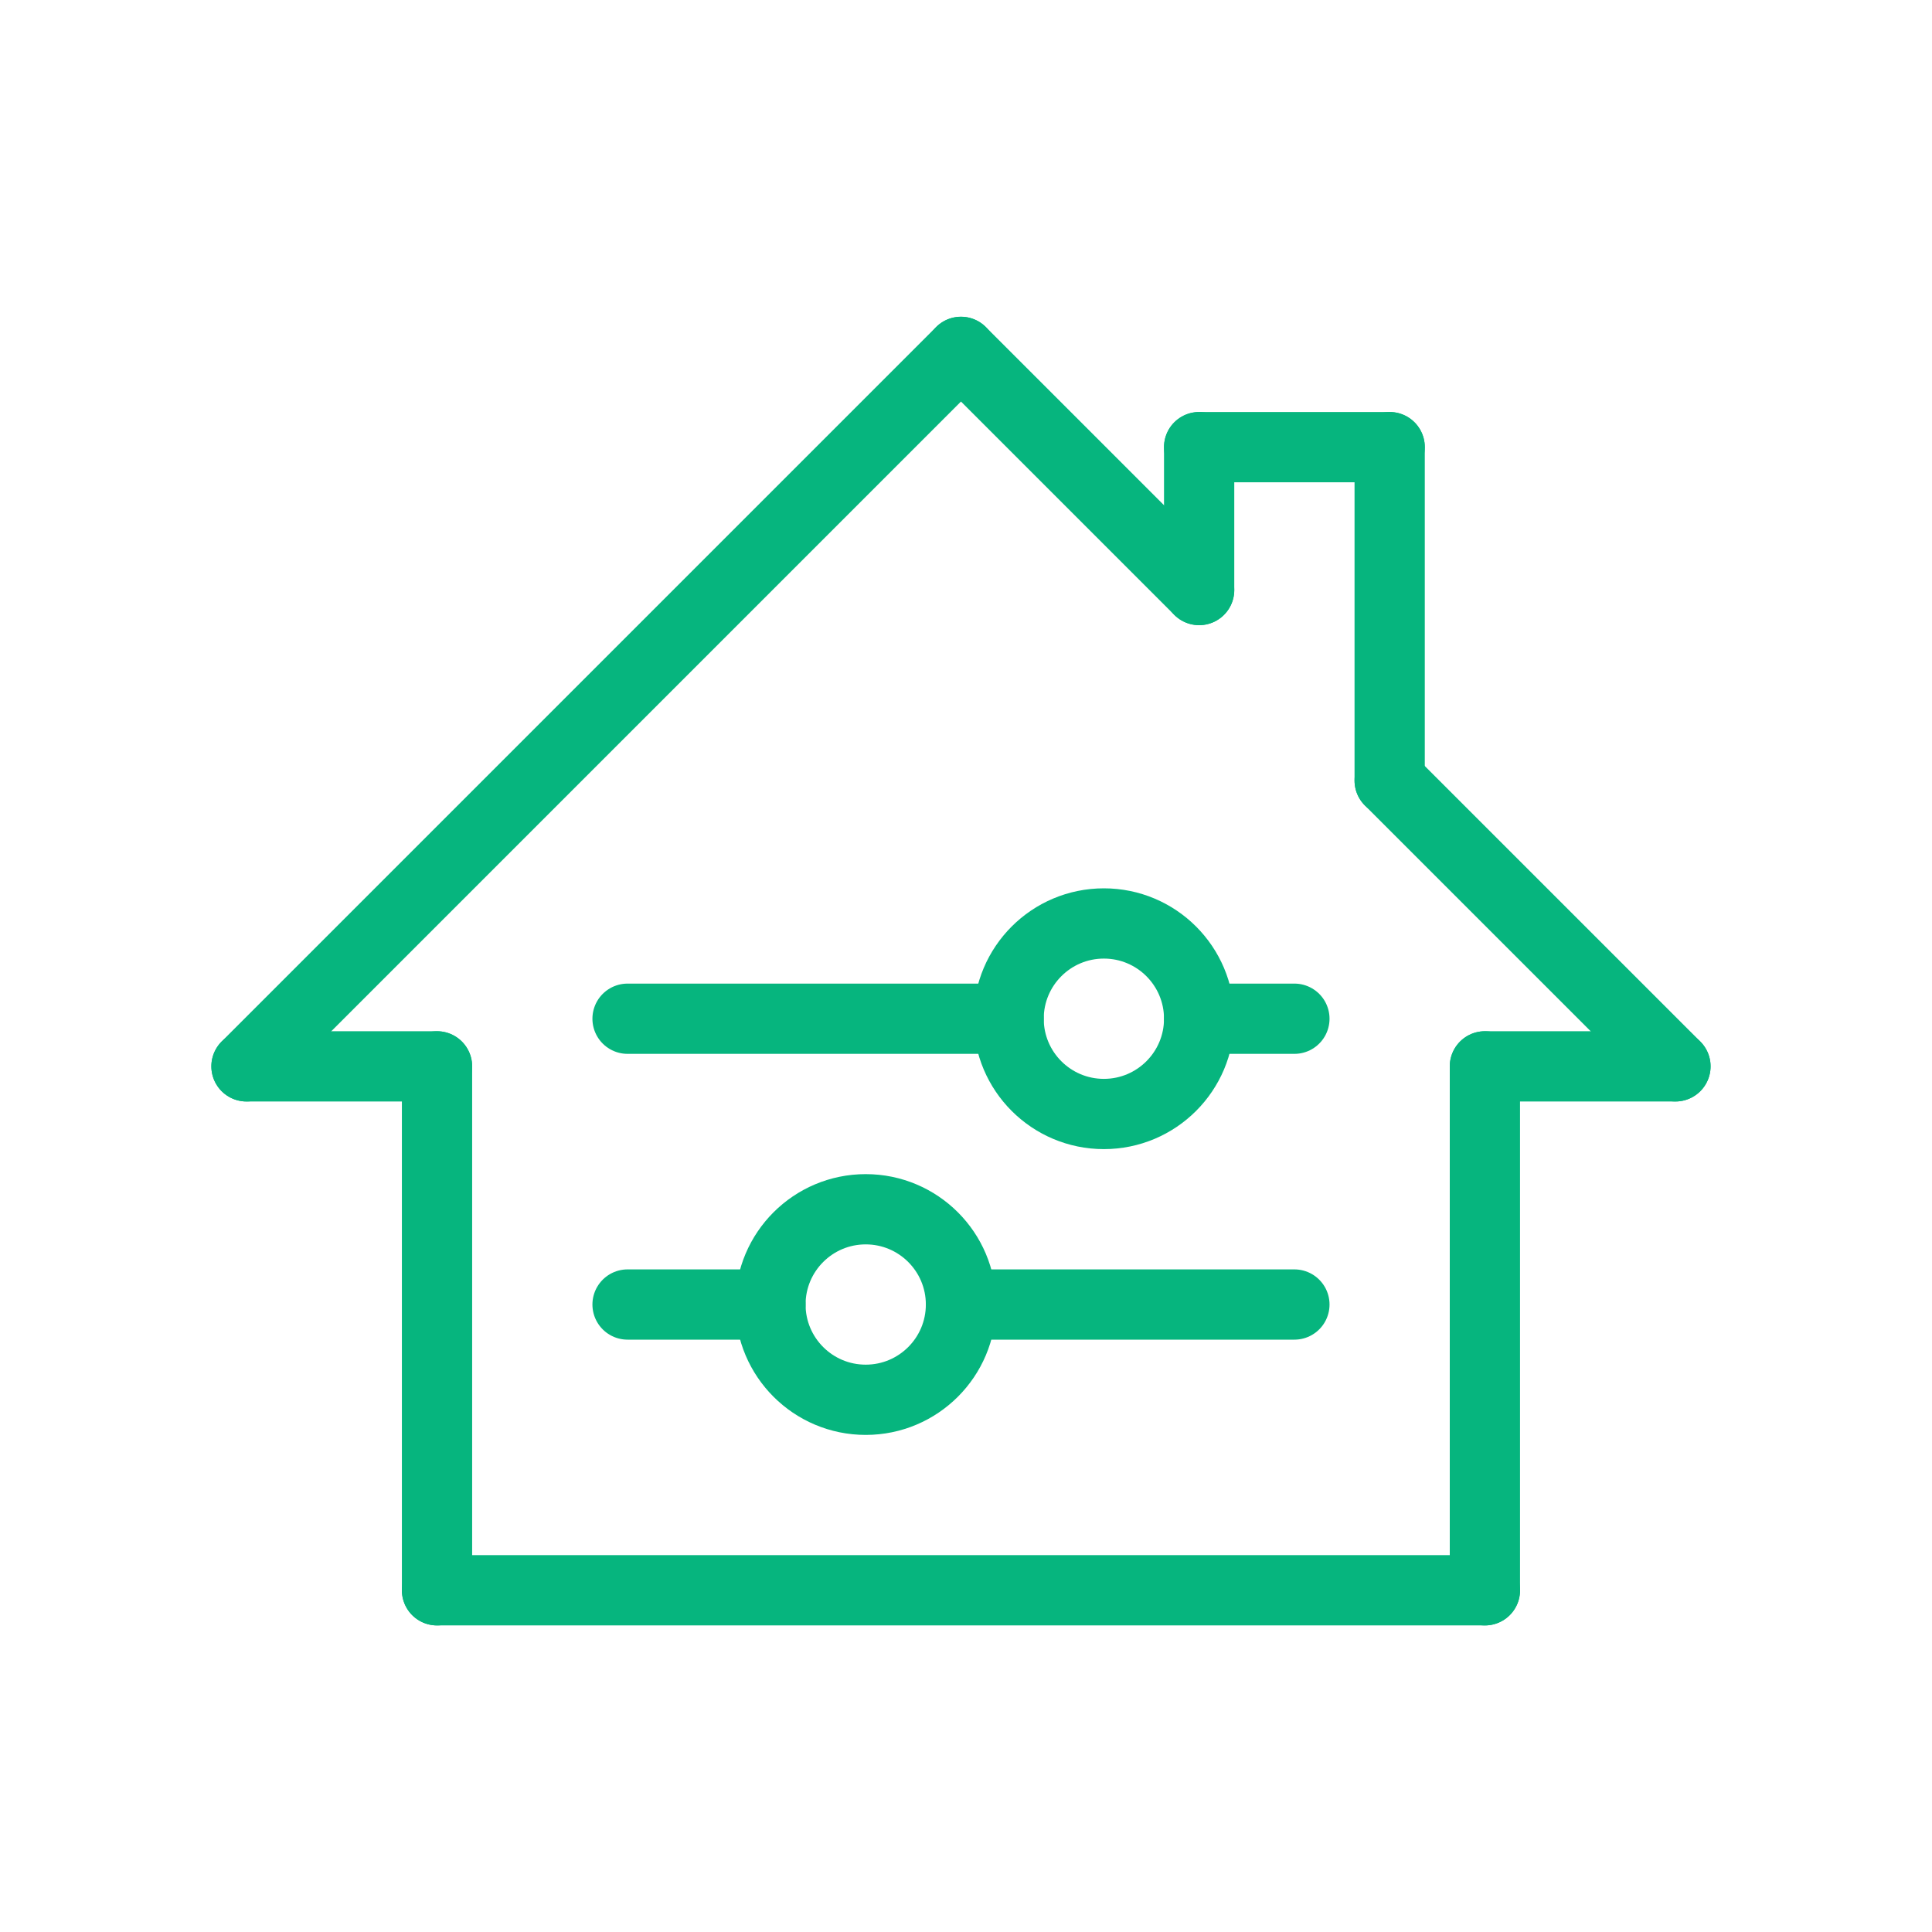
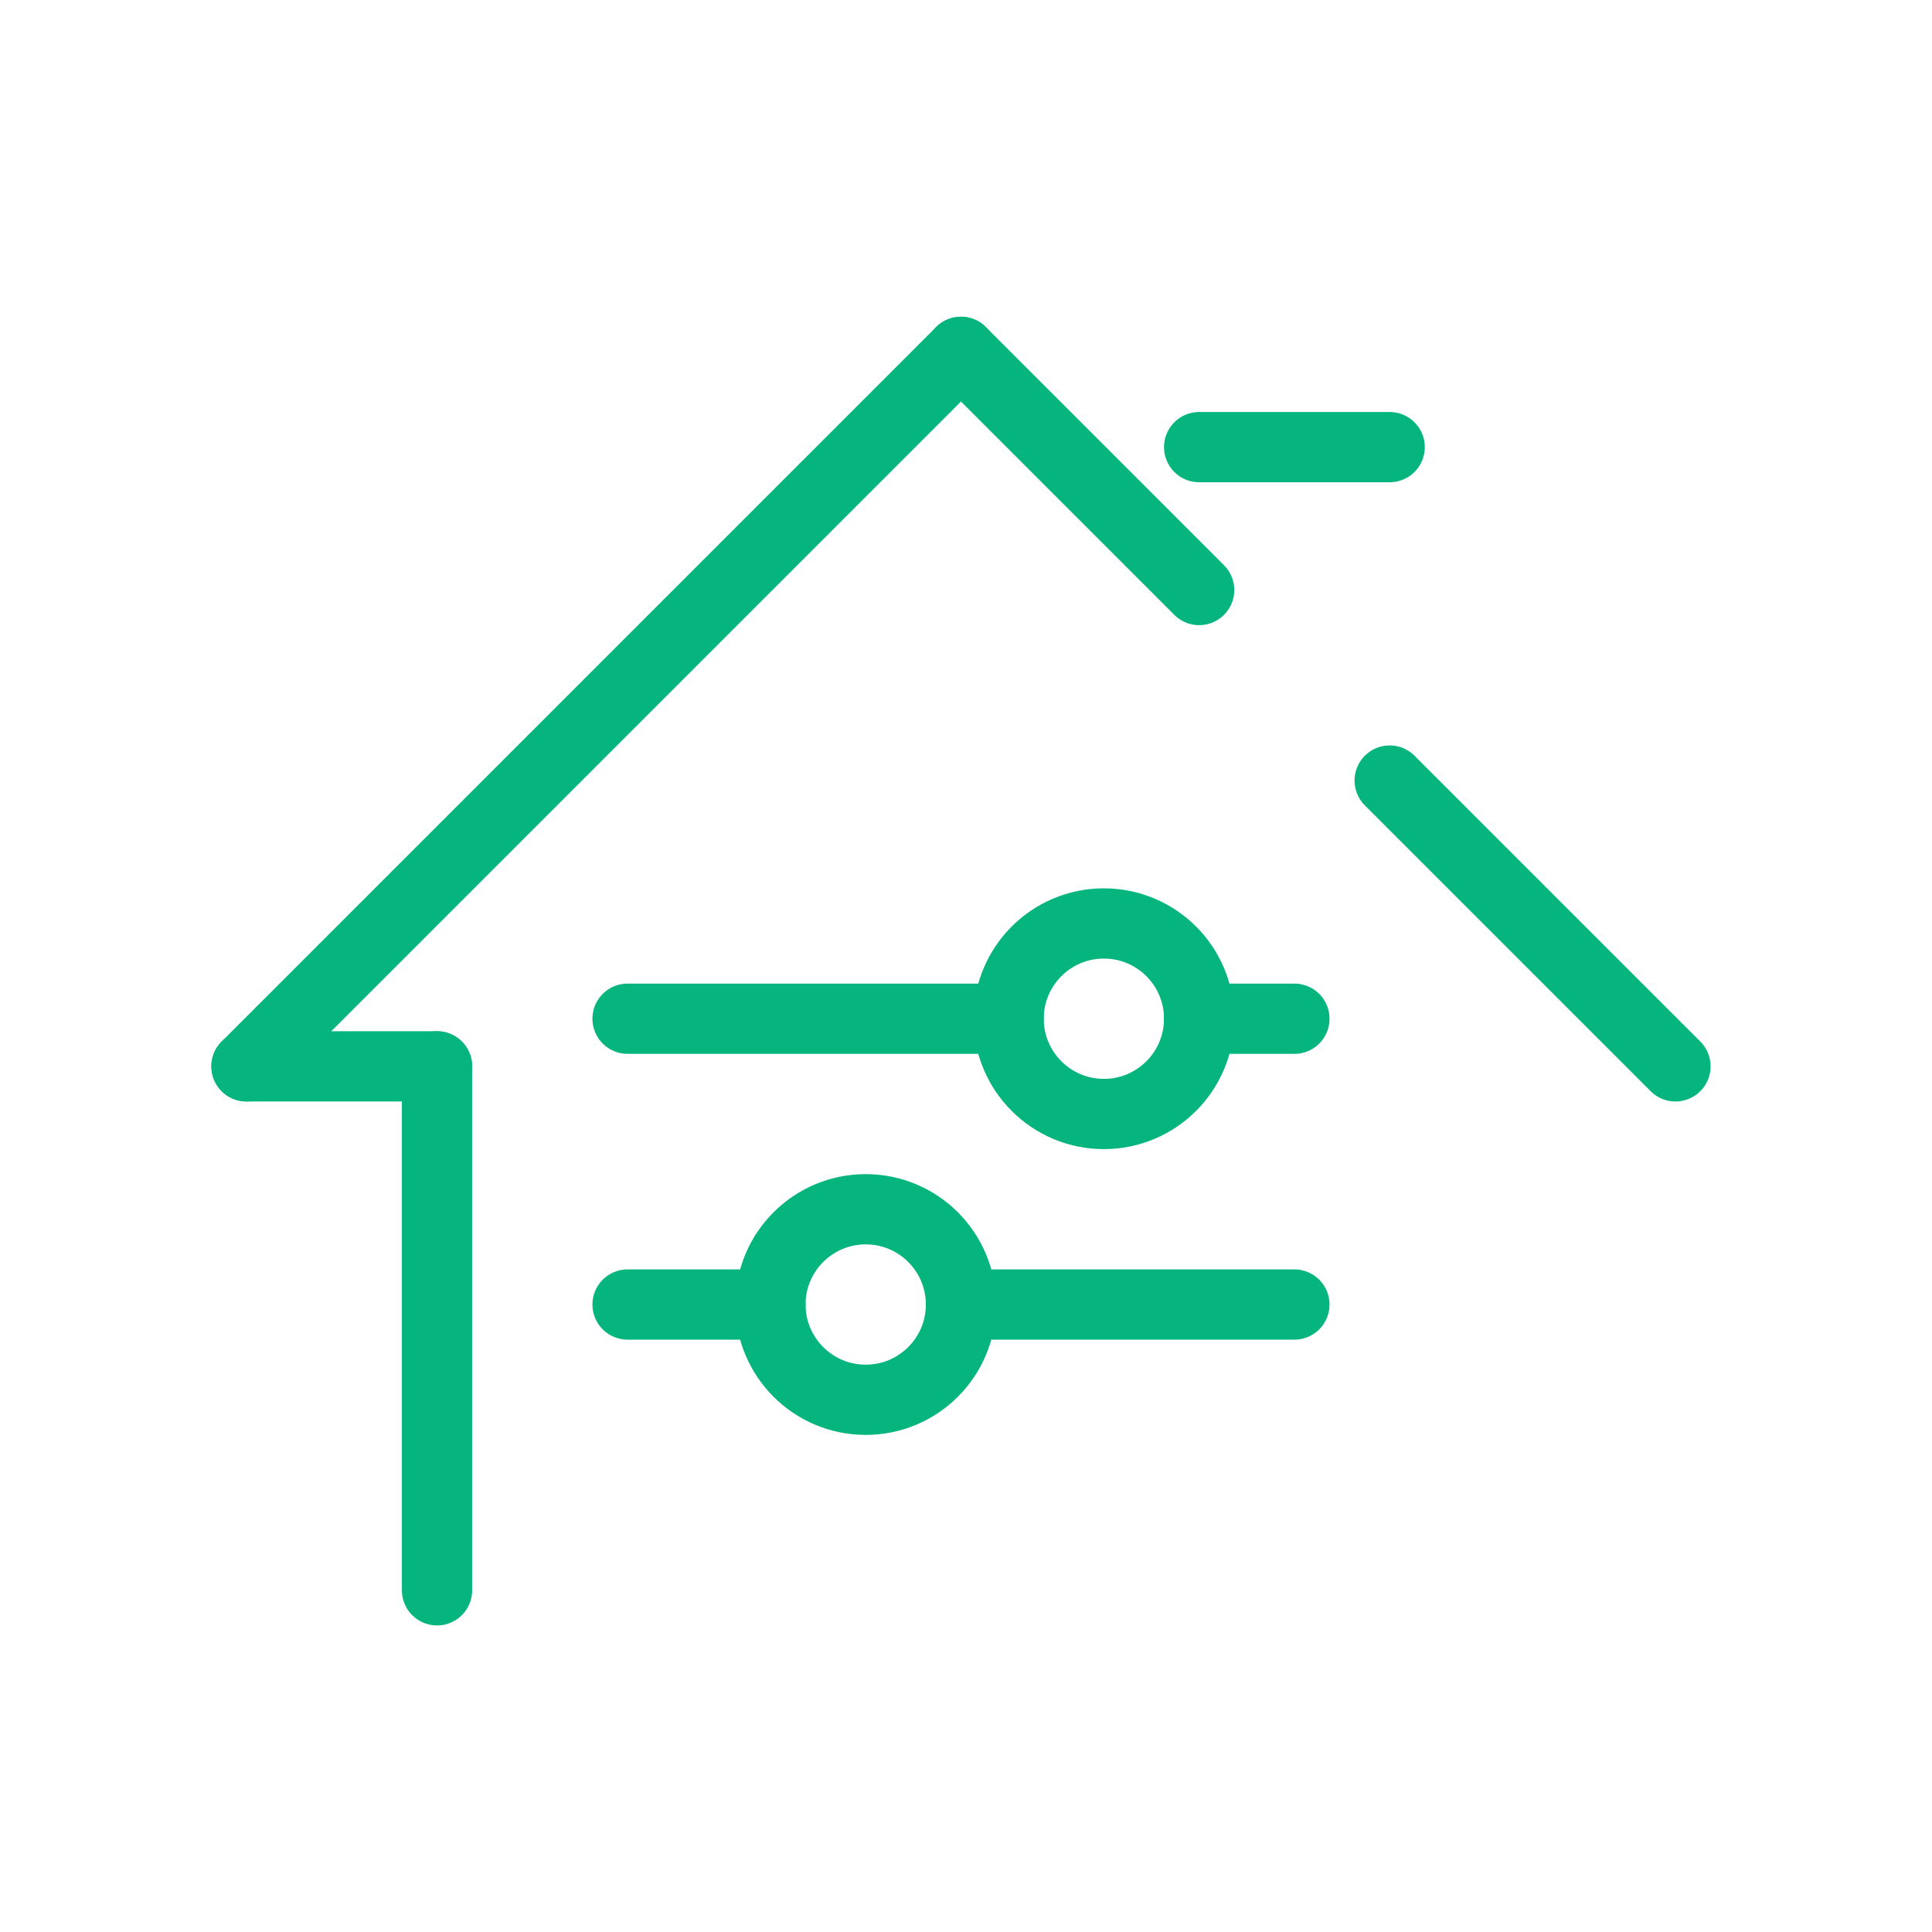
<svg xmlns="http://www.w3.org/2000/svg" id="SVOK" width="55" height="55" viewBox="0 0 55 55">
  <defs>
    <clipPath id="clip-path">
      <rect id="Rectangle_114" data-name="Rectangle 114" width="42.713" height="37.289" fill="none" stroke="#06b57e" stroke-width="2" />
    </clipPath>
  </defs>
  <g id="Group_141" data-name="Group 141" transform="translate(6 9)">
    <g id="Group_123" data-name="Group 123" clip-path="url(#clip-path)">
      <line id="Line_63" data-name="Line 63" y1="20.34" x2="20.34" transform="translate(1.017 1.017)" fill="none" stroke="#06b57e" stroke-linecap="round" stroke-linejoin="round" stroke-width="2" />
      <line id="Line_64" data-name="Line 64" x1="6.78" y1="6.78" transform="translate(21.357 1.017)" fill="none" stroke="#06b57e" stroke-linecap="round" stroke-linejoin="round" stroke-width="2" />
-       <line id="Line_65" data-name="Line 65" y1="4.068" transform="translate(28.137 3.729)" fill="none" stroke="#06b57e" stroke-linecap="round" stroke-linejoin="round" stroke-width="2" />
-       <line id="Line_66" data-name="Line 66" y1="9.492" transform="translate(33.561 3.729)" fill="none" stroke="#06b57e" stroke-linecap="round" stroke-linejoin="round" stroke-width="2" />
      <line id="Line_67" data-name="Line 67" x2="5.424" transform="translate(28.137 3.729)" fill="none" stroke="#06b57e" stroke-linecap="round" stroke-linejoin="round" stroke-width="2" />
      <line id="Line_68" data-name="Line 68" x2="8.136" y2="8.136" transform="translate(33.561 13.221)" fill="none" stroke="#06b57e" stroke-linecap="round" stroke-linejoin="round" stroke-width="2" />
      <line id="Line_69" data-name="Line 69" y2="14.916" transform="translate(6.441 21.357)" fill="none" stroke="#06b57e" stroke-linecap="round" stroke-linejoin="round" stroke-width="2" />
-       <line id="Line_70" data-name="Line 70" y2="14.916" transform="translate(36.272 21.357)" fill="none" stroke="#06b57e" stroke-linecap="round" stroke-linejoin="round" stroke-width="2" />
-       <line id="Line_71" data-name="Line 71" x2="29.832" transform="translate(6.441 36.272)" fill="none" stroke="#06b57e" stroke-linecap="round" stroke-linejoin="round" stroke-width="2" />
      <line id="Line_72" data-name="Line 72" x2="5.424" transform="translate(1.017 21.357)" fill="none" stroke="#06b57e" stroke-linecap="round" stroke-linejoin="round" stroke-width="2" />
-       <line id="Line_73" data-name="Line 73" x1="5.424" transform="translate(36.272 21.357)" fill="none" stroke="#06b57e" stroke-linecap="round" stroke-linejoin="round" stroke-width="2" />
      <circle id="Ellipse_30" data-name="Ellipse 30" cx="2.712" cy="2.712" r="2.712" transform="translate(15.933 25.425)" fill="none" stroke="#06b57e" stroke-linecap="round" stroke-linejoin="round" stroke-width="2" />
      <line id="Line_74" data-name="Line 74" x1="4.068" transform="translate(11.865 28.137)" fill="none" stroke="#06b57e" stroke-linecap="round" stroke-linejoin="round" stroke-width="2" />
      <line id="Line_75" data-name="Line 75" x2="9.492" transform="translate(21.357 28.137)" fill="none" stroke="#06b57e" stroke-linecap="round" stroke-linejoin="round" stroke-width="2" />
      <circle id="Ellipse_31" data-name="Ellipse 31" cx="2.712" cy="2.712" r="2.712" transform="translate(22.713 17.289)" fill="none" stroke="#06b57e" stroke-linecap="round" stroke-linejoin="round" stroke-width="2" />
      <line id="Line_76" data-name="Line 76" x2="2.712" transform="translate(28.137 20.001)" fill="none" stroke="#06b57e" stroke-linecap="round" stroke-linejoin="round" stroke-width="2" />
      <line id="Line_77" data-name="Line 77" x1="10.848" transform="translate(11.865 20.001)" fill="none" stroke="#06b57e" stroke-linecap="round" stroke-linejoin="round" stroke-width="2" />
    </g>
  </g>
  <rect id="Rectangle_1846" data-name="Rectangle 1846" width="55" height="55" fill="none" />
</svg>